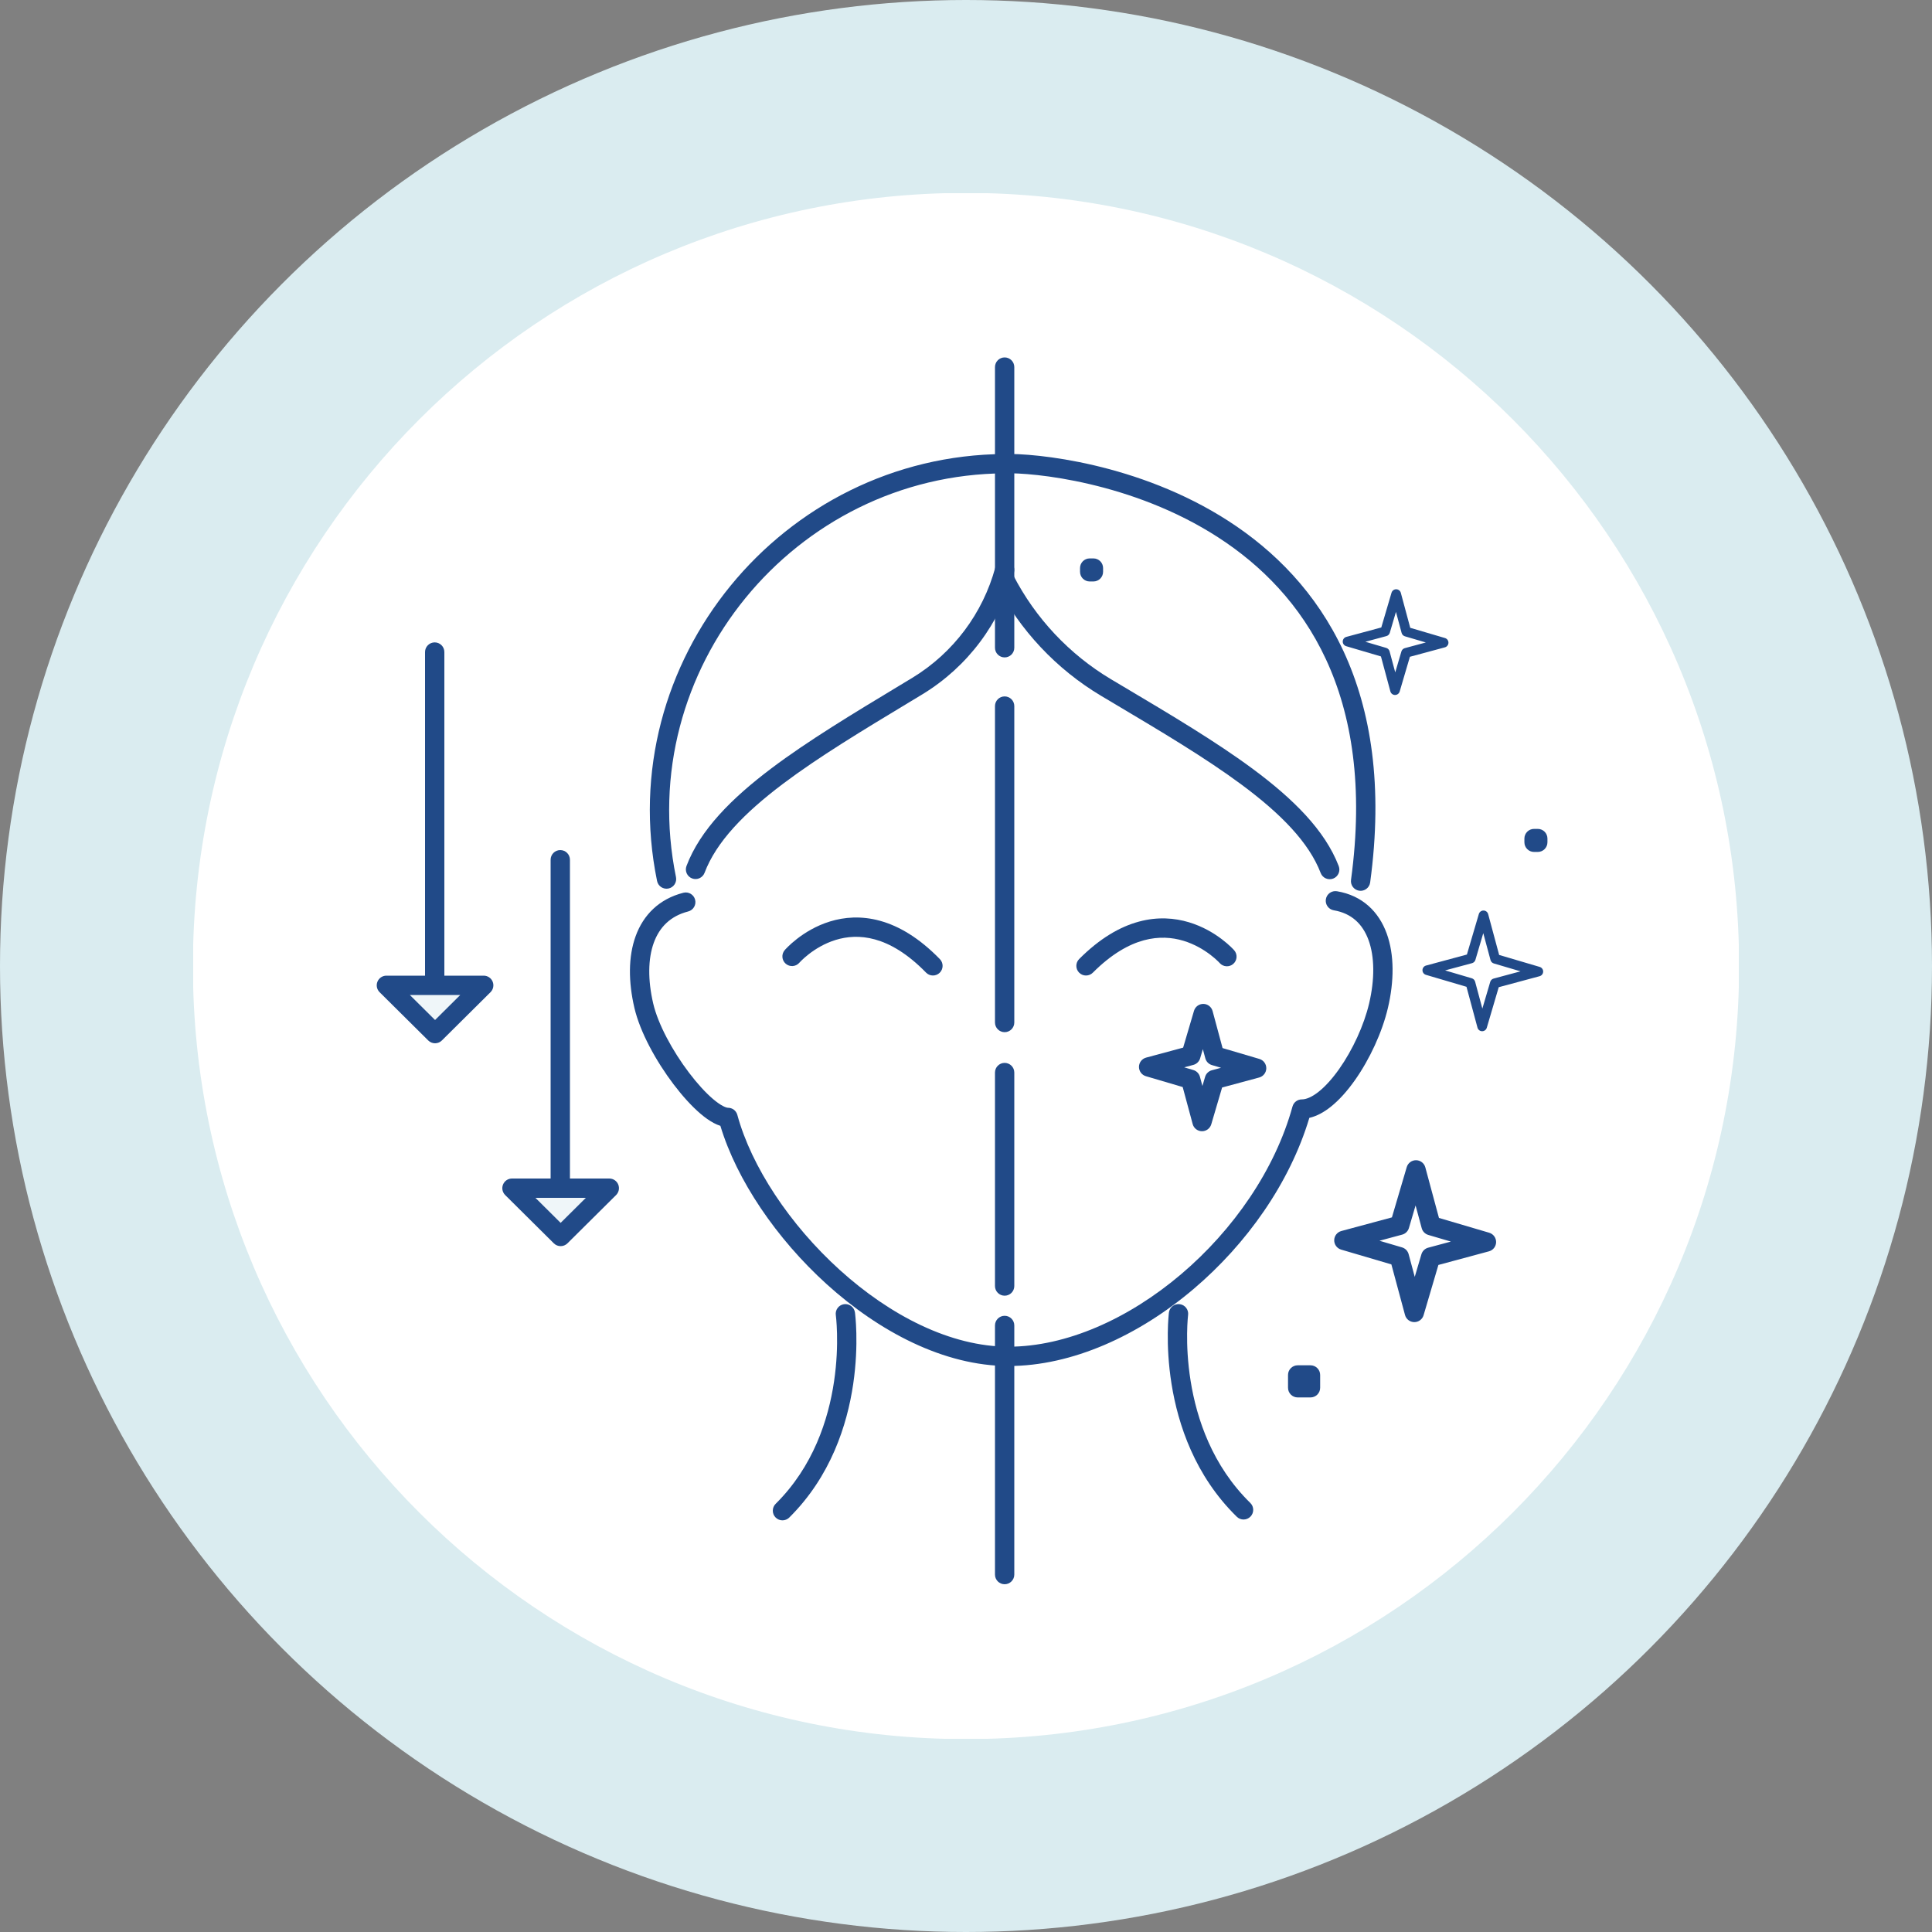
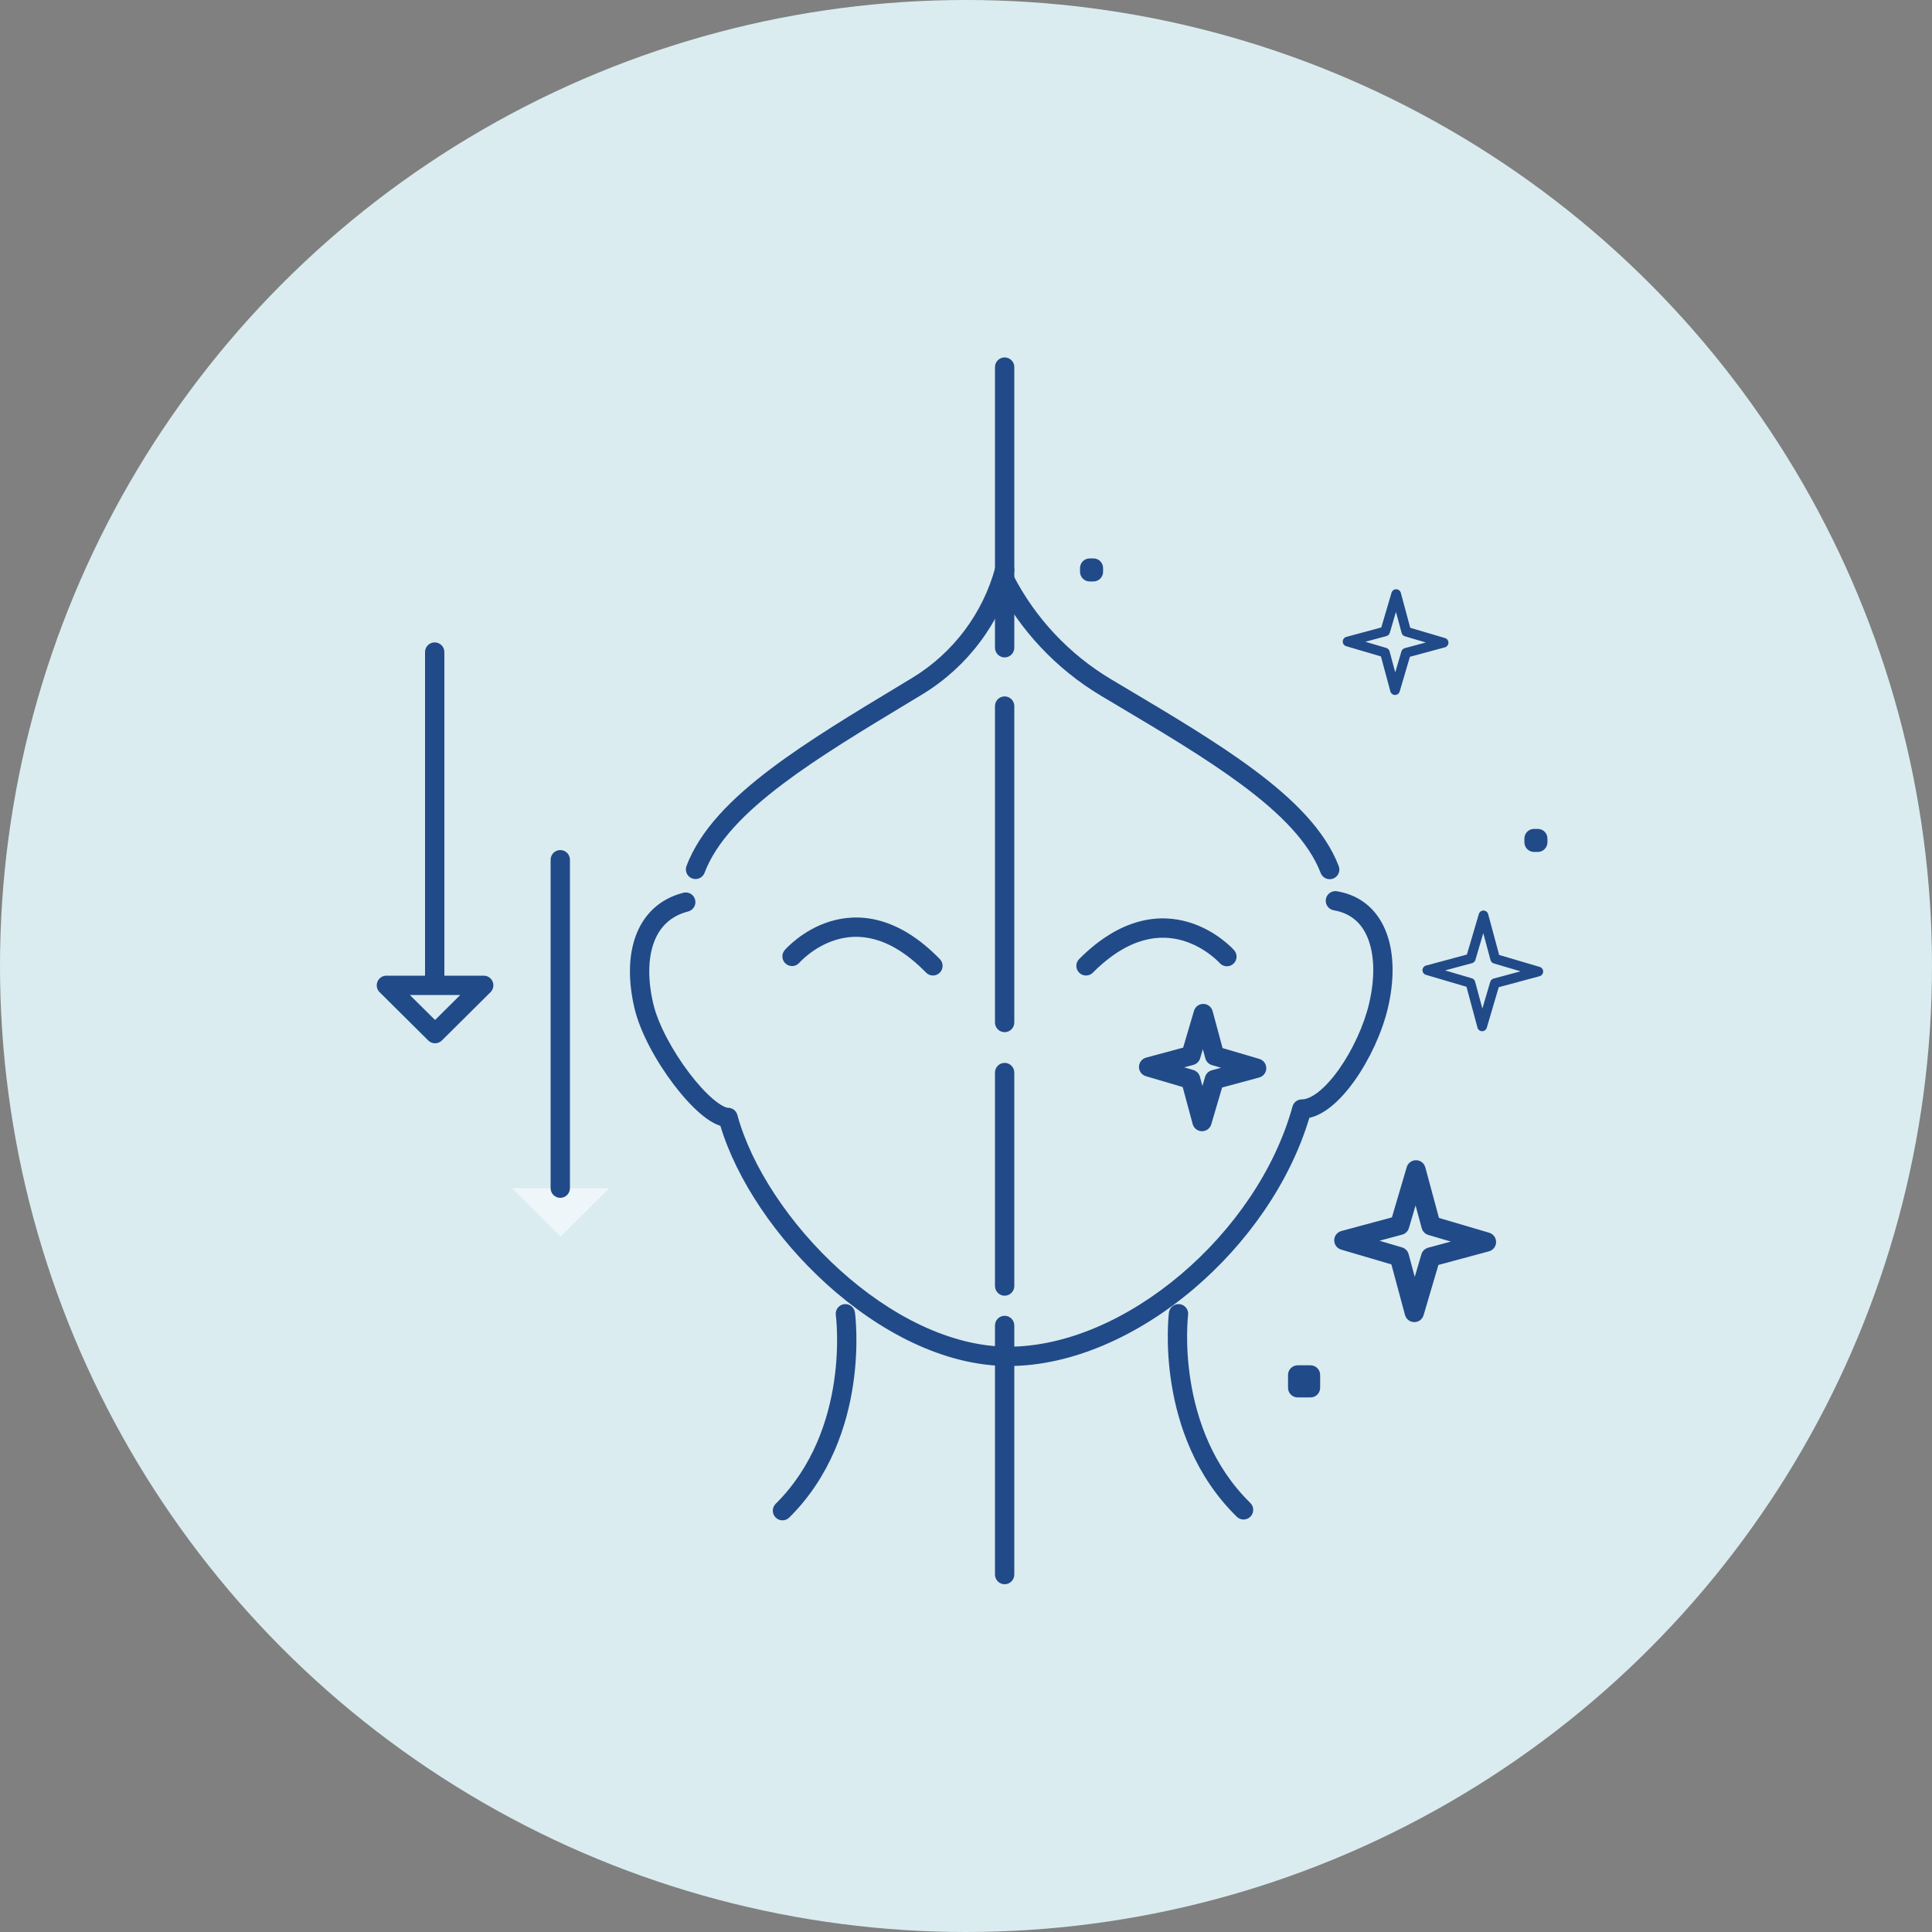
<svg xmlns="http://www.w3.org/2000/svg" width="200" height="200" viewBox="0 0 200 200" fill="none">
  <rect x="0" y="0" width="200" height="200" fill="#808080" stroke="none" />
  <circle cx="100" cy="100" r="100" fill="#DAECF0" />
  <g clip-path="url(#clip0_5004_28749)">
-     <path d="M100 180.031C144.2 180.031 180.031 144.2 180.031 100C180.031 55.8 144.2 19.969 100 19.969C55.8 19.969 19.969 55.8 19.969 100C19.969 144.2 55.8 180.031 100 180.031Z" fill="white" />
    <path fill-rule="evenodd" clip-rule="evenodd" d="M82.748 99.662L82.756 99.654C82.763 99.645 82.777 99.63 82.797 99.609C82.836 99.567 82.898 99.502 82.982 99.42C83.15 99.256 83.403 99.025 83.733 98.769C84.396 98.254 85.345 97.659 86.509 97.301C87.663 96.947 89.035 96.823 90.579 97.251C92.126 97.68 93.913 98.682 95.862 100.682C96.247 101.078 96.88 101.086 97.276 100.701C97.672 100.315 97.68 99.682 97.294 99.287C95.15 97.086 93.067 95.865 91.113 95.324C89.154 94.781 87.391 94.938 85.922 95.389C84.462 95.838 83.3 96.573 82.507 97.189C82.109 97.498 81.798 97.781 81.584 97.99C81.477 98.094 81.394 98.181 81.335 98.244C81.306 98.275 81.283 98.3 81.266 98.319L81.246 98.342L81.239 98.35L81.237 98.353L81.236 98.354C81.235 98.354 81.235 98.355 81.992 99.007L81.235 98.355C80.874 98.773 80.921 99.404 81.339 99.765C81.757 100.125 82.387 100.079 82.748 99.662C82.748 99.662 82.748 99.662 82.748 99.662Z" fill="#214A88" />
    <path fill-rule="evenodd" clip-rule="evenodd" d="M127.758 98.367C127.758 98.368 127.759 98.368 127.009 99.03L127.759 98.368C128.124 98.782 128.085 99.414 127.67 99.78C127.257 100.145 126.625 100.106 126.26 99.692L126.26 99.693L126.253 99.685C126.245 99.677 126.232 99.662 126.212 99.641C126.173 99.6 126.111 99.537 126.027 99.457C125.86 99.297 125.606 99.071 125.277 98.821C124.614 98.319 123.664 97.737 122.498 97.386C121.341 97.039 119.965 96.918 118.416 97.337C116.865 97.758 115.078 98.738 113.13 100.691C112.74 101.082 112.107 101.083 111.716 100.693C111.325 100.303 111.324 99.67 111.714 99.279C113.86 97.127 115.943 95.935 117.894 95.407C119.848 94.877 121.607 95.031 123.073 95.471C124.53 95.908 125.692 96.626 126.485 97.228C126.883 97.53 127.194 97.806 127.408 98.011C127.516 98.113 127.599 98.198 127.658 98.26C127.687 98.29 127.71 98.315 127.727 98.333L127.748 98.356L127.754 98.364L127.757 98.366L127.758 98.367Z" fill="#214A88" />
    <path fill-rule="evenodd" clip-rule="evenodd" d="M137.254 93.081C137.346 92.537 137.862 92.17 138.407 92.262C141.036 92.705 142.731 94.381 143.552 96.637C144.354 98.841 144.327 101.581 143.676 104.344C143.083 106.858 141.795 109.648 140.258 111.824C139.489 112.913 138.633 113.884 137.737 114.592C137.072 115.118 136.329 115.543 135.543 115.72C133.52 122.469 129.051 128.779 123.546 133.447C117.872 138.257 110.992 141.409 104.403 141.409C97.72 141.409 90.985 137.832 85.587 132.946C80.373 128.226 76.265 122.156 74.574 116.547C74.334 116.471 74.103 116.369 73.887 116.254C73.43 116.012 72.966 115.677 72.509 115.288C71.595 114.508 70.632 113.442 69.73 112.251C67.937 109.885 66.26 106.862 65.671 104.328C65.05 101.661 65.023 99.05 65.803 96.907C66.599 94.717 68.227 93.062 70.741 92.418C71.276 92.281 71.821 92.603 71.958 93.138C72.095 93.674 71.773 94.218 71.238 94.355C69.407 94.825 68.269 95.977 67.682 97.59C67.079 99.251 67.052 101.44 67.618 103.875C68.12 106.03 69.62 108.795 71.324 111.043C72.169 112.159 73.034 113.108 73.806 113.766C74.193 114.095 74.536 114.334 74.824 114.487C75.123 114.646 75.297 114.676 75.365 114.676C75.816 114.676 76.211 114.978 76.329 115.414C77.776 120.737 81.738 126.763 86.93 131.463C92.127 136.169 98.403 139.409 104.403 139.409C110.381 139.409 116.819 136.527 122.252 131.921C127.678 127.321 131.999 121.086 133.8 114.543C133.92 114.109 134.314 113.809 134.765 113.809C135.197 113.809 135.782 113.587 136.497 113.023C137.196 112.47 137.926 111.659 138.625 110.67C140.024 108.689 141.2 106.133 141.729 103.885C142.325 101.357 142.298 99.04 141.673 97.321C141.066 95.654 139.907 94.543 138.074 94.234C137.53 94.142 137.163 93.626 137.254 93.081Z" fill="#214A88" />
    <path fill-rule="evenodd" clip-rule="evenodd" d="M87.377 135.009C87.924 134.934 88.428 135.317 88.504 135.864L87.513 136C88.504 135.864 88.504 135.863 88.504 135.864L88.504 135.869L88.506 135.879L88.51 135.911C88.513 135.939 88.518 135.978 88.524 136.028C88.535 136.128 88.55 136.273 88.566 136.457C88.597 136.827 88.633 137.358 88.648 138.019C88.679 139.34 88.632 141.184 88.321 143.292C87.699 147.498 86.011 152.828 81.704 157.096C81.311 157.484 80.678 157.481 80.29 157.089C79.901 156.697 79.904 156.063 80.296 155.675C84.189 151.818 85.757 146.956 86.342 143C86.634 141.027 86.678 139.299 86.649 138.066C86.634 137.451 86.602 136.961 86.573 136.628C86.559 136.462 86.546 136.335 86.536 136.252C86.531 136.21 86.528 136.179 86.525 136.16L86.523 136.14L86.522 136.136C86.447 135.59 86.83 135.085 87.377 135.009Z" fill="#214A88" />
    <path fill-rule="evenodd" clip-rule="evenodd" d="M122.992 136.124C123.06 135.576 122.672 135.076 122.124 135.007C121.576 134.938 121.076 135.327 121.007 135.875L121.007 135.877L121.007 135.88L121.005 135.89L121.002 135.922C120.999 135.949 120.994 135.988 120.989 136.038C120.979 136.138 120.966 136.282 120.952 136.466C120.925 136.834 120.896 137.363 120.889 138.021C120.873 139.336 120.942 141.173 121.278 143.272C121.947 147.46 123.693 152.765 128.033 157.014C128.428 157.401 129.061 157.394 129.447 156.999C129.833 156.605 129.827 155.971 129.432 155.585C125.503 151.739 123.882 146.894 123.253 142.956C122.938 140.992 122.874 139.271 122.889 138.045C122.896 137.432 122.922 136.945 122.947 136.614C122.959 136.448 122.971 136.322 122.979 136.239C122.983 136.198 122.987 136.167 122.989 136.148L122.991 136.127L122.992 136.124Z" fill="#214A88" />
    <path fill-rule="evenodd" clip-rule="evenodd" d="M104.262 58.035C104.795 58.179 105.11 58.728 104.965 59.261C103.542 64.511 100.163 69.017 95.522 71.853L95.517 71.856C95.072 72.125 94.629 72.392 94.189 72.658C89.317 75.598 84.77 78.342 81.069 81.128C77.019 84.178 74.138 87.169 72.936 90.353C72.741 90.87 72.164 91.13 71.647 90.935C71.13 90.74 70.87 90.163 71.065 89.647C72.475 85.91 75.745 82.634 79.866 79.531C83.653 76.679 88.29 73.881 93.136 70.957C93.583 70.688 94.031 70.417 94.481 70.145C98.685 67.575 101.746 63.494 103.035 58.738C103.18 58.205 103.729 57.89 104.262 58.035Z" fill="#214A88" />
    <path fill-rule="evenodd" clip-rule="evenodd" d="M103.542 59.111C104.033 58.858 104.636 59.051 104.889 59.541C107.191 64.005 110.695 67.736 115.006 70.312C115.459 70.581 115.911 70.85 116.36 71.117C121.24 74.018 125.909 76.793 129.722 79.622C133.87 82.699 137.163 85.949 138.585 89.659C138.783 90.175 138.525 90.753 138.009 90.951C137.493 91.148 136.915 90.89 136.717 90.375C135.508 87.22 132.61 84.254 128.531 81.228C124.804 78.464 120.225 75.741 115.319 72.825C114.876 72.562 114.431 72.297 113.983 72.03L113.981 72.029C109.349 69.262 105.584 65.254 103.111 60.458C102.858 59.967 103.051 59.364 103.542 59.111Z" fill="#214A88" />
-     <path fill-rule="evenodd" clip-rule="evenodd" d="M126.107 55.629C117.183 49.854 106.851 48.904 104.032 48.999C104.023 48.999 104.014 49 104.004 49C82.239 49.126 65.582 69.331 69.978 90.799C70.089 91.34 69.74 91.869 69.199 91.979C68.658 92.09 68.13 91.741 68.019 91.2C63.368 68.485 80.975 47.142 103.979 47C107.104 46.898 117.852 47.905 127.193 53.95C131.892 56.99 136.252 61.318 139.086 67.428C141.92 73.54 143.196 81.366 141.838 91.351C141.764 91.899 141.26 92.282 140.713 92.208C140.166 92.133 139.782 91.629 139.857 91.082C141.172 81.409 139.919 73.978 137.271 68.27C134.623 62.56 130.548 58.503 126.107 55.629Z" fill="#214A88" />
    <path fill-rule="evenodd" clip-rule="evenodd" d="M124.573 103.924C125.021 103.929 125.41 104.231 125.527 104.664L126.56 108.497L130.369 109.62C130.798 109.746 131.091 110.143 131.086 110.591C131.081 111.038 130.779 111.428 130.346 111.544L126.512 112.578L125.391 116.386C125.264 116.816 124.867 117.109 124.42 117.104C123.972 117.099 123.582 116.796 123.466 116.364L122.432 112.53L118.624 111.408C118.194 111.282 117.901 110.885 117.906 110.437C117.911 109.99 118.214 109.6 118.646 109.483L122.479 108.45L123.602 104.641C123.729 104.212 124.125 103.919 124.573 103.924ZM124.518 108.607L124.239 109.553C124.141 109.886 123.876 110.145 123.541 110.235L122.59 110.491L123.535 110.77C123.869 110.868 124.127 111.133 124.218 111.469L124.474 112.419L124.752 111.475C124.85 111.142 125.115 110.883 125.451 110.792L126.403 110.536L125.458 110.257C125.124 110.159 124.865 109.894 124.775 109.558L124.518 108.607Z" fill="#214A88" />
    <path fill-rule="evenodd" clip-rule="evenodd" d="M144.536 61C144.76 61.003 144.955 61.154 145.013 61.37L145.988 64.991L149.584 66.05C149.799 66.114 149.946 66.312 149.943 66.536C149.94 66.76 149.789 66.954 149.573 67.013L145.953 67.989L144.894 71.585C144.83 71.8 144.632 71.947 144.408 71.944C144.184 71.941 143.99 71.79 143.931 71.574L142.955 67.954L139.359 66.894C139.144 66.83 138.997 66.632 139 66.408C139.003 66.184 139.154 65.99 139.37 65.931L142.991 64.955L144.05 61.359C144.114 61.144 144.312 60.997 144.536 61ZM144.508 63.342L143.871 65.506C143.821 65.673 143.689 65.802 143.521 65.848L141.341 66.435L143.506 67.073C143.673 67.123 143.802 67.255 143.848 67.423L144.435 69.603L145.073 67.438C145.123 67.271 145.255 67.141 145.423 67.096L147.602 66.509L145.437 65.871C145.27 65.821 145.14 65.689 145.095 65.521L144.508 63.342Z" fill="#214A88" />
    <path fill-rule="evenodd" clip-rule="evenodd" d="M153.576 94.258C153.8 94.26 153.994 94.412 154.053 94.628L155.192 98.857L159.389 100.094C159.604 100.157 159.751 100.356 159.748 100.58C159.745 100.804 159.594 100.998 159.378 101.057L155.148 102.195L153.912 106.393C153.848 106.608 153.65 106.754 153.426 106.752C153.202 106.749 153.007 106.598 152.949 106.382L151.81 102.152L147.613 100.915C147.398 100.852 147.251 100.654 147.254 100.43C147.257 100.206 147.408 100.011 147.624 99.953L151.853 98.814L153.09 94.617C153.154 94.402 153.352 94.255 153.576 94.258ZM153.548 96.6L152.734 99.365C152.684 99.532 152.552 99.661 152.384 99.707L149.596 100.457L152.361 101.272C152.528 101.321 152.657 101.454 152.703 101.622L153.453 104.409L154.268 101.644C154.317 101.477 154.45 101.347 154.618 101.302L157.405 100.552L154.641 99.737C154.474 99.688 154.344 99.556 154.299 99.388L153.548 96.6Z" fill="#214A88" />
    <path fill-rule="evenodd" clip-rule="evenodd" d="M146.595 120.106C147.043 120.111 147.432 120.413 147.549 120.845L148.96 126.08L154.16 127.612C154.589 127.739 154.882 128.135 154.877 128.583C154.872 129.031 154.57 129.421 154.137 129.537L148.903 130.947L147.37 136.148C147.244 136.578 146.847 136.871 146.399 136.865C145.952 136.86 145.562 136.558 145.446 136.126L144.035 130.89L138.835 129.359C138.405 129.232 138.112 128.836 138.117 128.388C138.122 127.94 138.425 127.55 138.857 127.434L144.091 126.023L145.624 120.823C145.751 120.393 146.147 120.1 146.595 120.106ZM146.54 124.788L145.851 127.125C145.753 127.459 145.488 127.717 145.153 127.808L142.801 128.442L145.138 129.13C145.472 129.229 145.73 129.493 145.821 129.829L146.454 132.181L147.143 129.845C147.241 129.511 147.506 129.252 147.842 129.162L150.194 128.528L147.857 127.84C147.524 127.741 147.265 127.477 147.175 127.141L146.54 124.788Z" fill="#214A88" />
    <path fill-rule="evenodd" clip-rule="evenodd" d="M133.336 142.335C133.336 141.783 133.784 141.335 134.336 141.335H135.662C136.214 141.335 136.662 141.783 136.662 142.335V143.662C136.662 144.215 136.214 144.662 135.662 144.662H134.336C133.784 144.662 133.336 144.215 133.336 143.662V142.335Z" fill="#214A88" />
    <path fill-rule="evenodd" clip-rule="evenodd" d="M157.805 86.807C157.805 86.254 158.252 85.807 158.805 85.807H159.191C159.743 85.807 160.191 86.254 160.191 86.807V87.193C160.191 87.745 159.743 88.193 159.191 88.193H158.805C158.252 88.193 157.805 87.745 157.805 87.193V86.807Z" fill="#214A88" />
    <path fill-rule="evenodd" clip-rule="evenodd" d="M111.805 58.807C111.805 58.254 112.252 57.807 112.805 57.807H113.191C113.743 57.807 114.191 58.254 114.191 58.807V59.193C114.191 59.745 113.743 60.193 113.191 60.193H112.805C112.252 60.193 111.805 59.745 111.805 59.193V58.807Z" fill="#214A88" />
    <path fill-rule="evenodd" clip-rule="evenodd" d="M104 37C104.552 37 105 37.448 105 38V67.055C105 67.607 104.552 68.055 104 68.055C103.448 68.055 103 67.607 103 67.055V38C103 37.448 103.448 37 104 37ZM104 72.092C104.552 72.092 105 72.54 105 73.092V105.85C105 106.402 104.552 106.85 104 106.85C103.448 106.85 103 106.402 103 105.85V73.092C103 72.54 103.448 72.092 104 72.092ZM104 110.03C104.552 110.03 105 110.478 105 111.03V133.13C105 133.682 104.552 134.13 104 134.13C103.448 134.13 103 133.682 103 133.13V111.03C103 110.478 103.448 110.03 104 110.03ZM104 136.21C104.552 136.21 105 136.658 105 137.21V163C105 163.552 104.552 164 104 164C103.448 164 103 163.552 103 163V137.21C103 136.658 103.448 136.21 104 136.21Z" fill="#214A88" />
-     <path fill-rule="evenodd" clip-rule="evenodd" d="M45.037 107L40 102H50.074L45.037 107Z" fill="#EFF6F9" />
    <path fill-rule="evenodd" clip-rule="evenodd" d="M39.075 101.619C39.23 101.244 39.595 101 40 101H50.074C50.479 101 50.844 101.244 50.999 101.619C51.153 101.994 51.066 102.424 50.779 102.71L45.742 107.71C45.352 108.097 44.722 108.097 44.333 107.71L39.295 102.71C39.008 102.424 38.921 101.994 39.075 101.619ZM42.427 103L45.037 105.591L47.647 103H42.427Z" fill="#214A88" />
    <path fill-rule="evenodd" clip-rule="evenodd" d="M58.037 128L53 123H63.074L58.037 128Z" fill="#EFF6F9" />
-     <path fill-rule="evenodd" clip-rule="evenodd" d="M52.075 122.619C52.23 122.244 52.595 122 53 122H63.074C63.479 122 63.844 122.244 63.999 122.619C64.153 122.994 64.066 123.424 63.779 123.71L58.742 128.71C58.352 129.097 57.722 129.097 57.333 128.71L52.295 123.71C52.008 123.424 51.921 122.994 52.075 122.619ZM55.427 124L58.037 126.591L60.647 124H55.427Z" fill="#214A88" />
    <path fill-rule="evenodd" clip-rule="evenodd" d="M45 66.5C45.552 66.5 46 66.948 46 67.5V101.5C46 102.052 45.552 102.5 45 102.5C44.448 102.5 44 102.052 44 101.5V67.5C44 66.948 44.448 66.5 45 66.5Z" fill="#214A88" />
    <path fill-rule="evenodd" clip-rule="evenodd" d="M58 88C58.552 88 59 88.448 59 89V123C59 123.552 58.552 124 58 124C57.448 124 57 123.552 57 123V89C57 88.448 57.448 88 58 88Z" fill="#214A88" />
  </g>
  <defs>
    <clipPath id="clip0_5004_28749">
      <rect width="160" height="160" fill="white" transform="translate(20 20)" />
    </clipPath>
  </defs>
</svg>